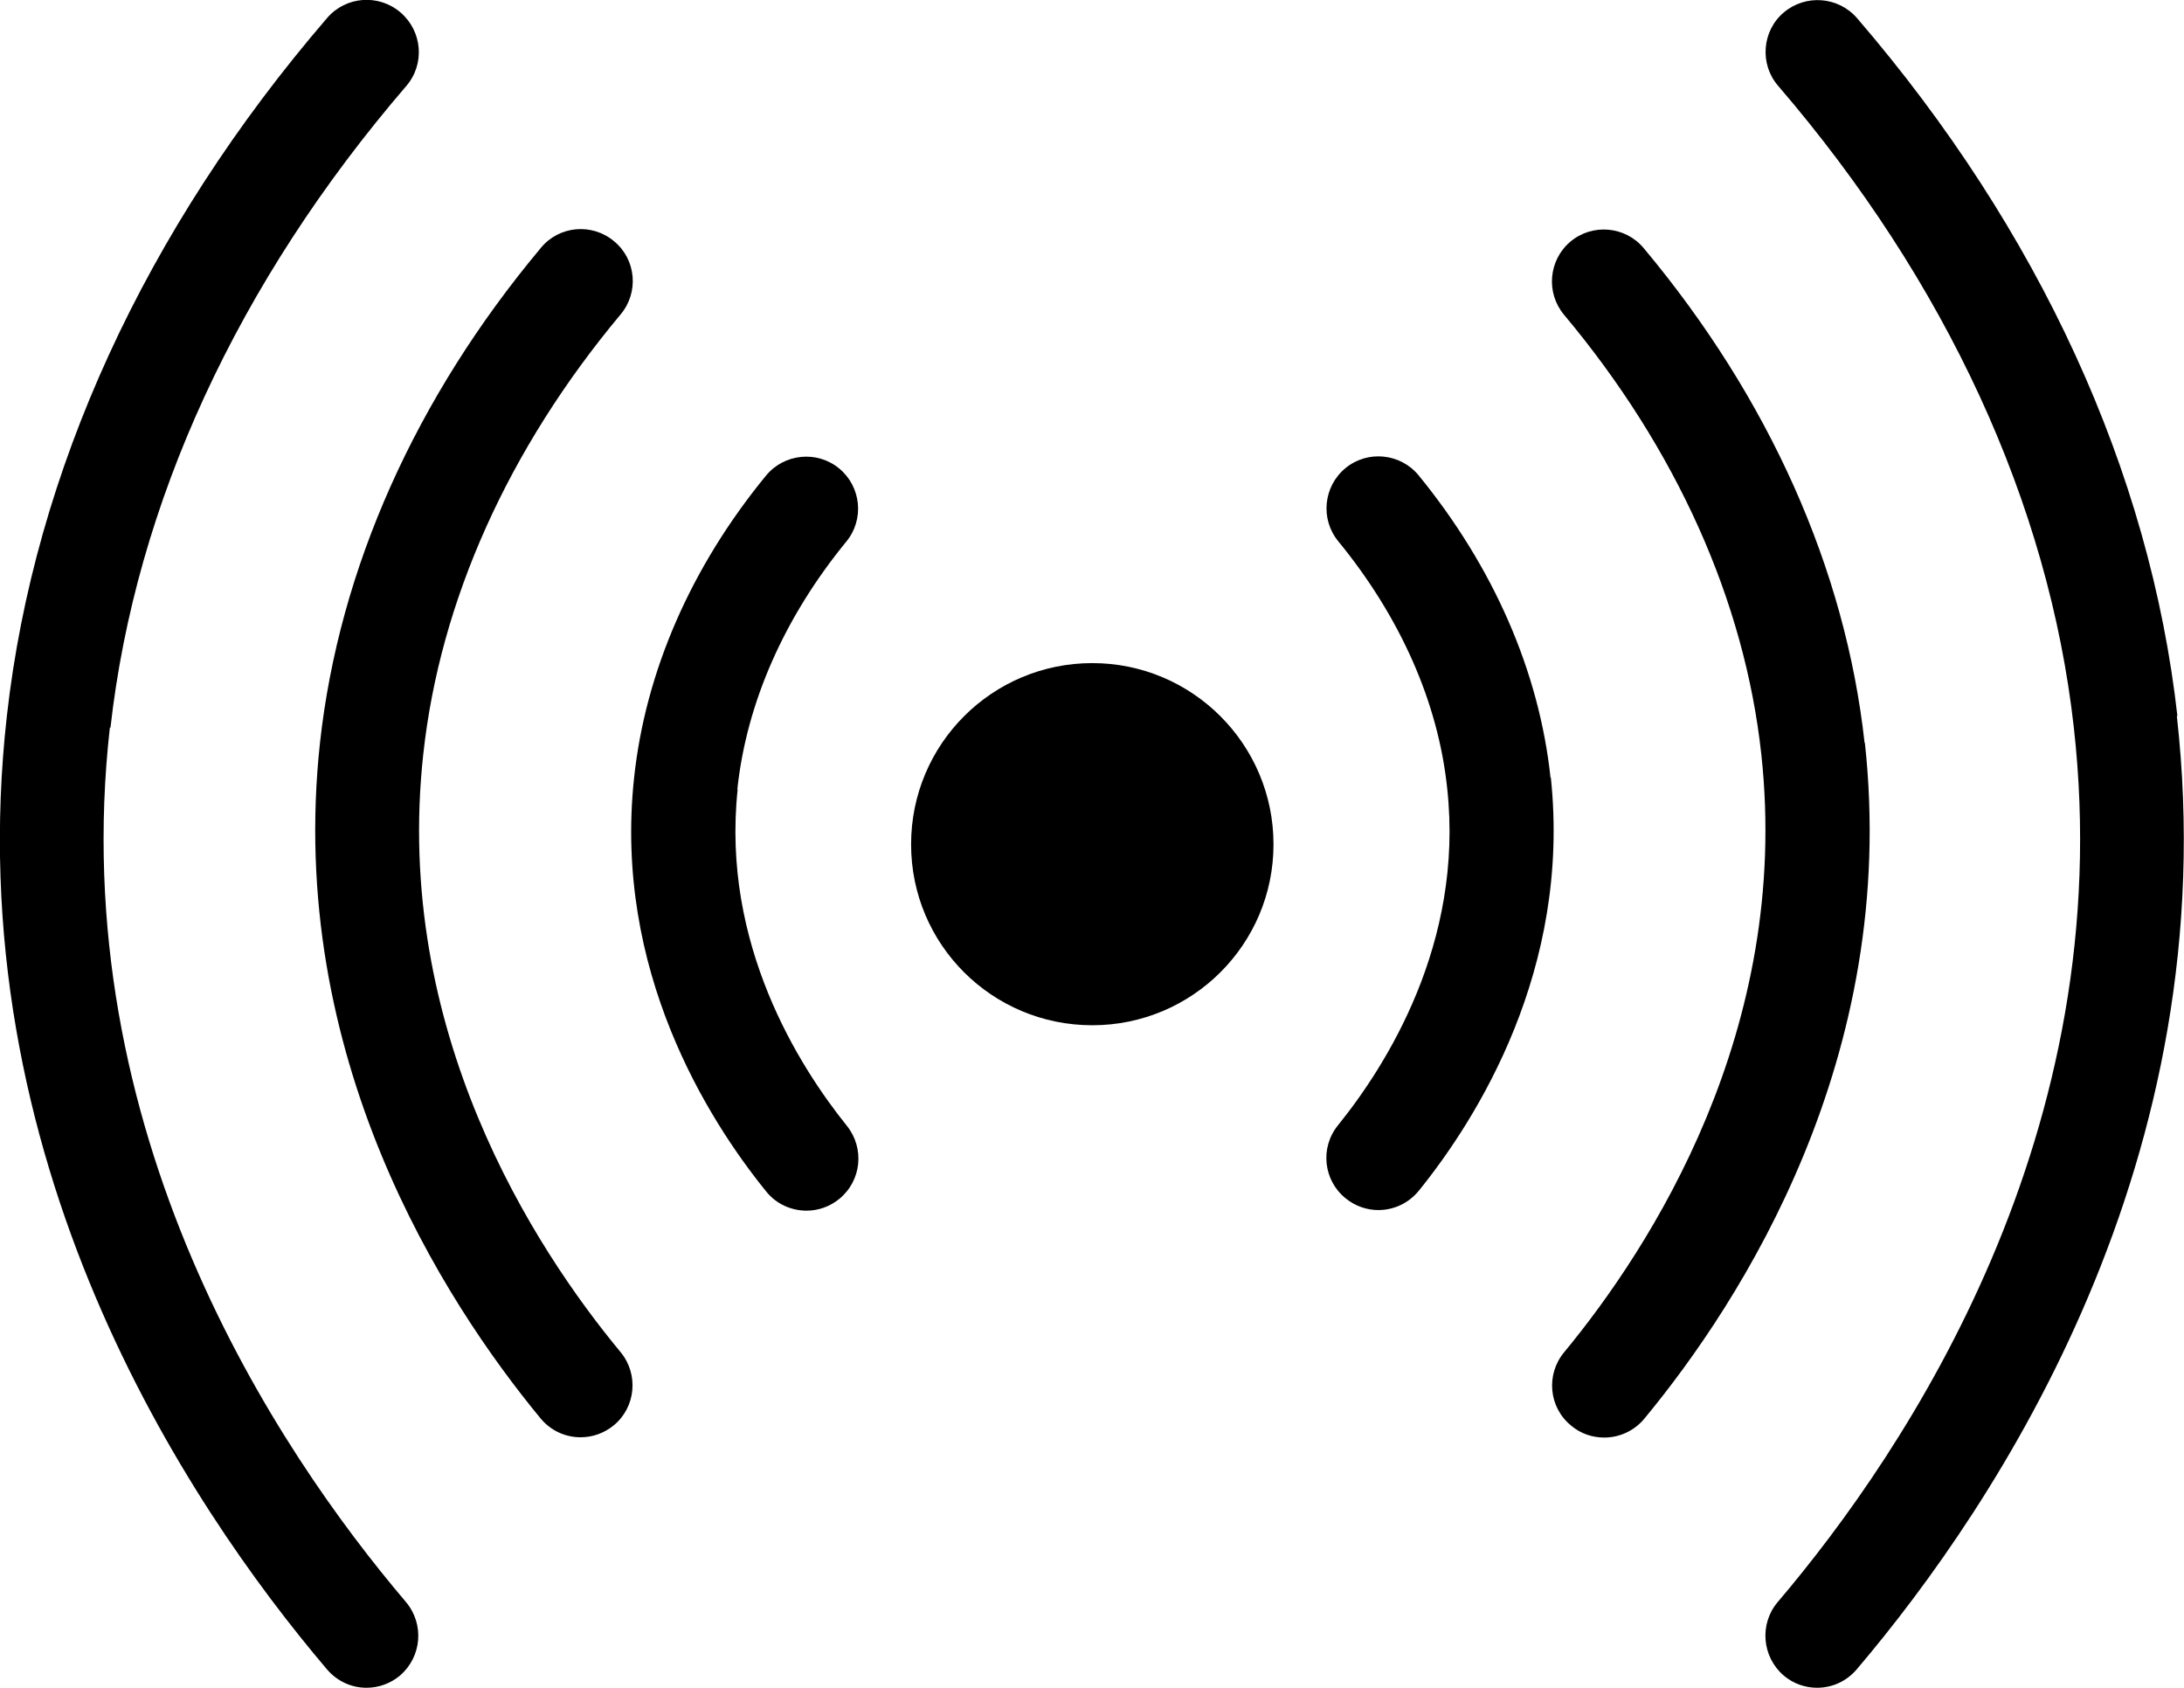
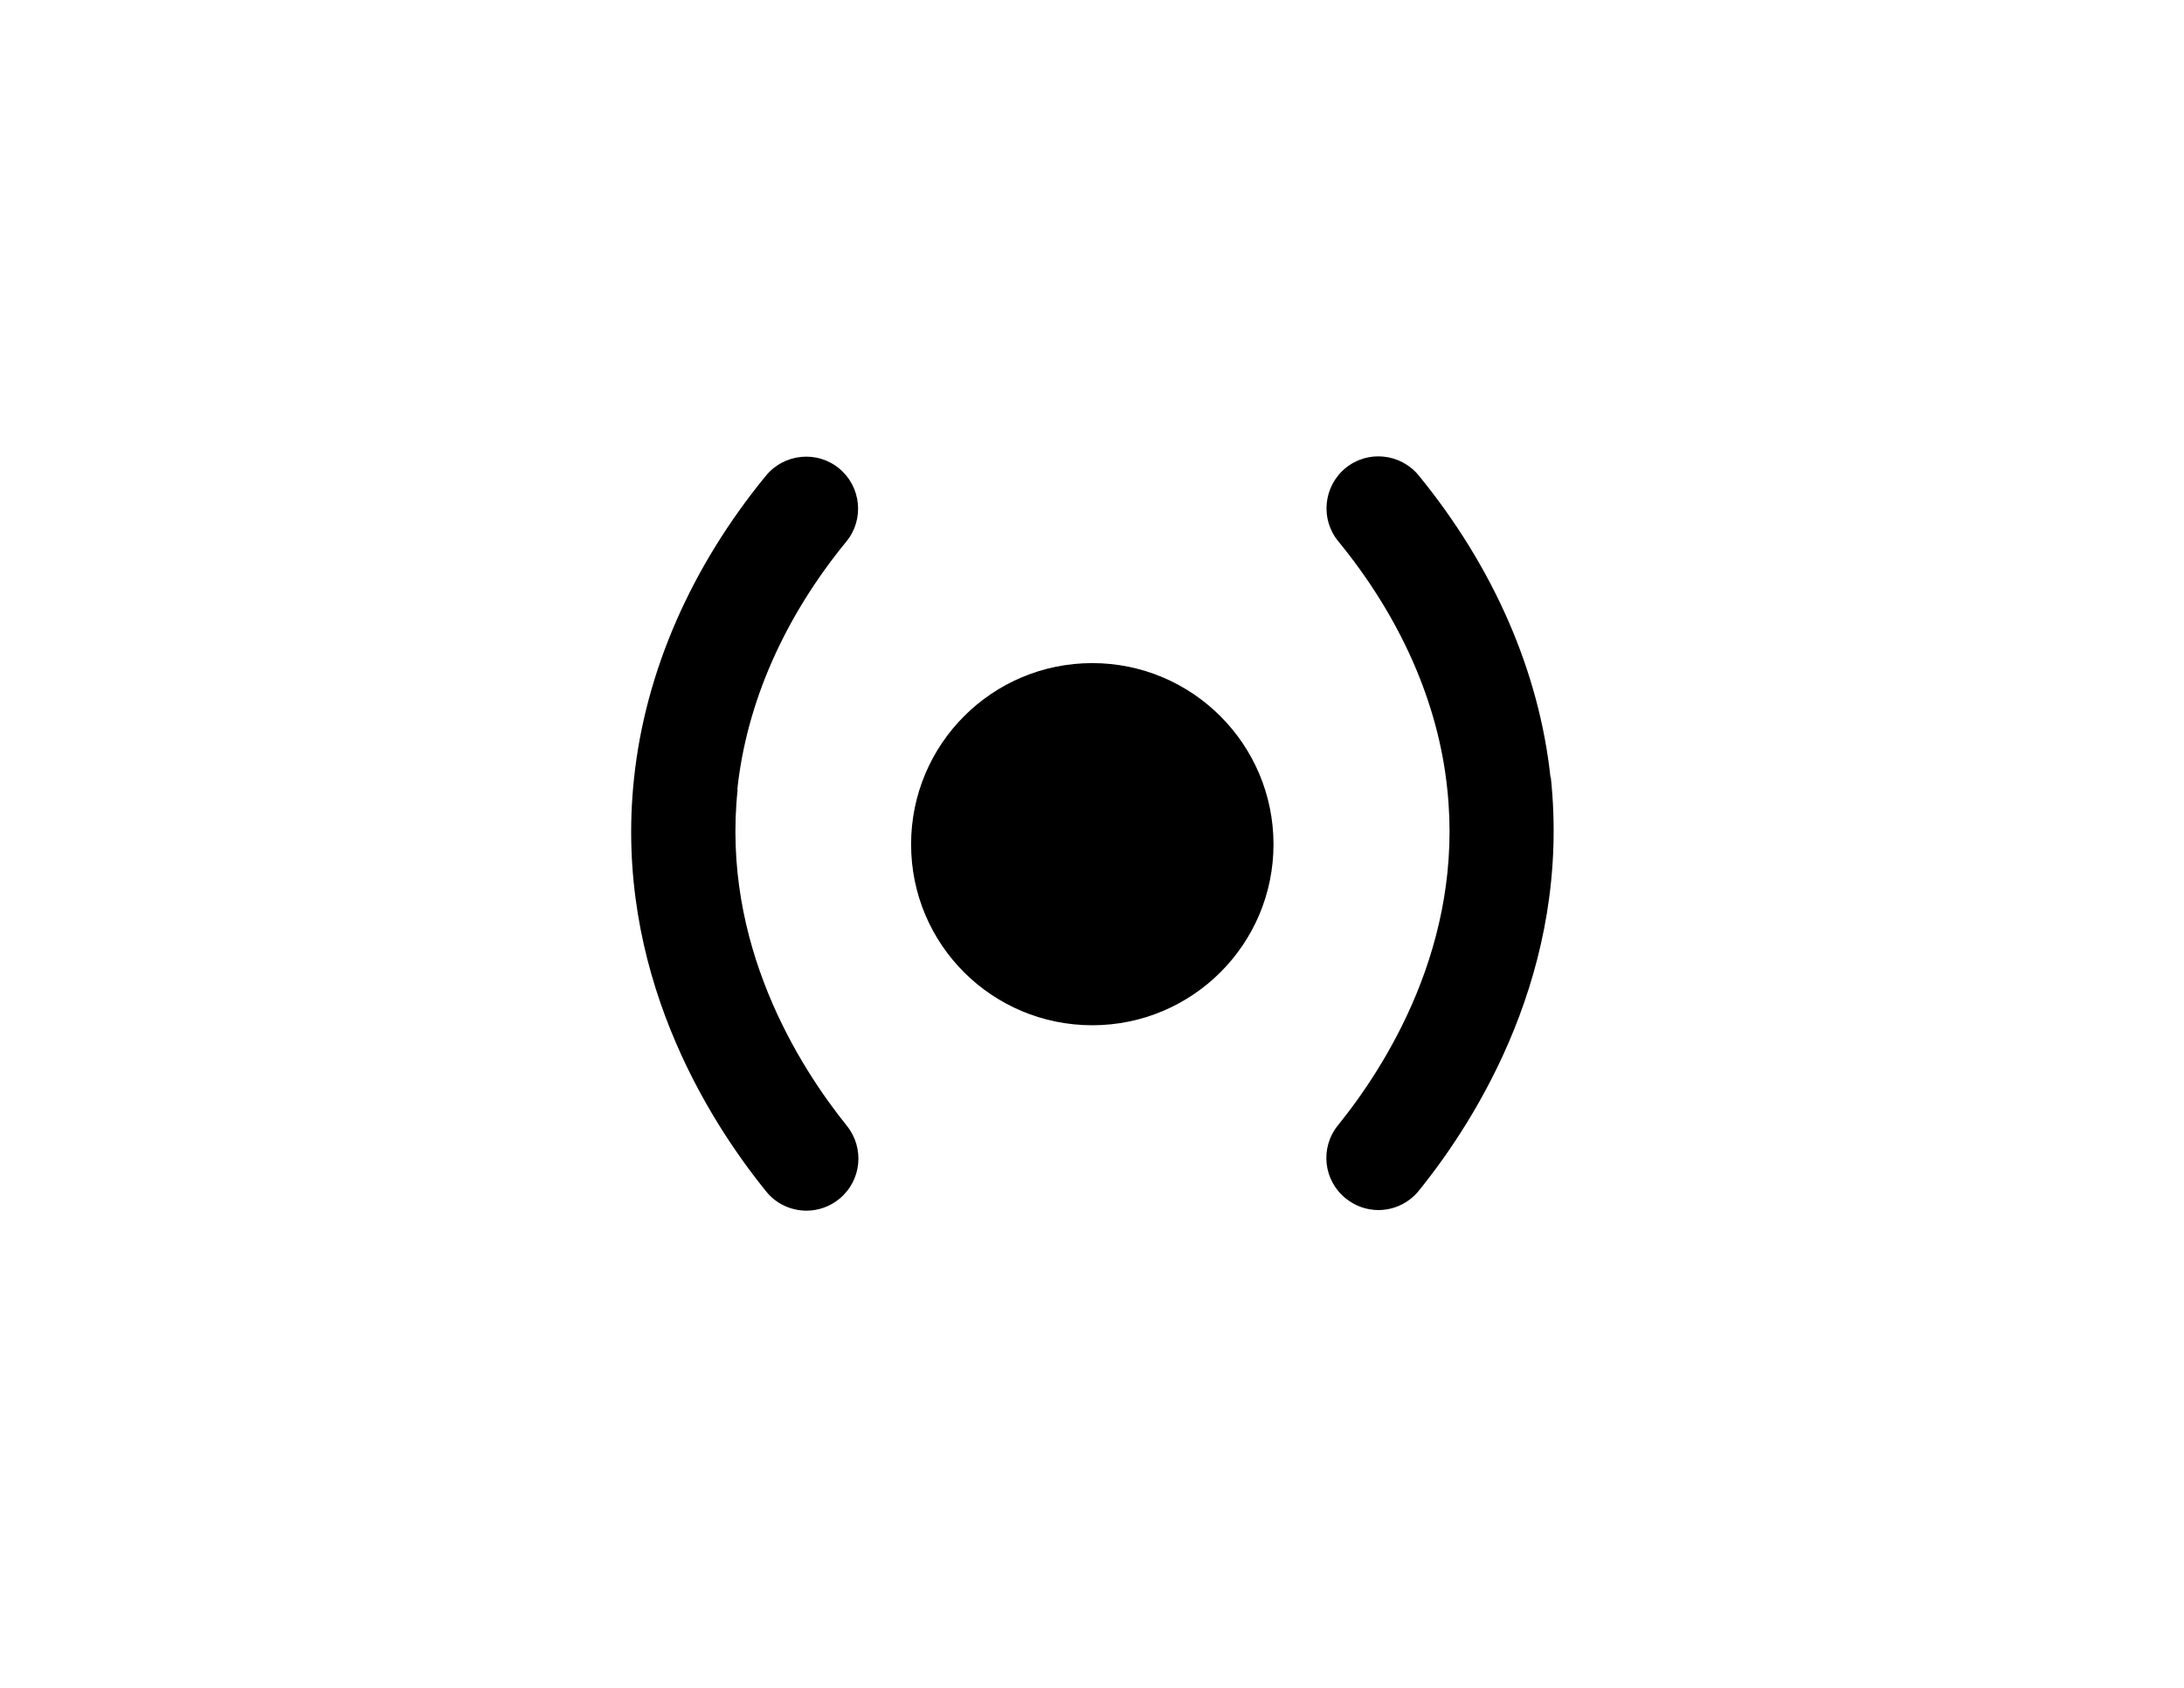
<svg xmlns="http://www.w3.org/2000/svg" id="Layer_1" data-name="Layer 1" version="1.1" viewBox="0 0 73.16 56.53">
  <defs>
    <style>
      .cls-1 {
        fill: #000;
        stroke-width: 0px;
      }
    </style>
  </defs>
  <path class="cls-1" d="M51.94,26.05c-.38-3.56-1.91-7.06-4.42-10.13-.61-.74-1.71-.85-2.45-.24-.74.61-.85,1.71-.24,2.45,2.08,2.54,3.35,5.4,3.65,8.29.56,5.19-2.06,9.29-3.66,11.27-.61.75-.49,1.85.26,2.45.32.26.71.39,1.09.39.51,0,1.01-.22,1.36-.65,1.94-2.4,5.1-7.4,4.42-13.84h0Z" />
-   <path class="cls-1" d="M72.94,23.99c-.92-8.2-4.63-16.29-10.73-23.38-.63-.73-1.73-.81-2.46-.19s-.81,1.73-.19,2.45c5.64,6.56,9.07,14,9.91,21.5,1.52,13.53-5.56,24.16-9.92,29.29-.62.73-.53,1.83.2,2.46.33.28.73.41,1.12.41.5,0,.98-.21,1.33-.62,4.72-5.56,12.39-17.1,10.72-31.93h.02Z" />
-   <path class="cls-1" d="M62.46,24.88c-.64-5.82-3.2-11.55-7.4-16.57-.62-.74-1.72-.83-2.45-.22-.74.62-.83,1.72-.22,2.45,3.76,4.49,6.05,9.58,6.61,14.72,1.01,9.25-3.71,16.53-6.61,20.04-.61.74-.51,1.84.24,2.45.32.27.71.4,1.11.4.5,0,1-.22,1.34-.63,3.26-3.94,8.54-12.12,7.39-22.64h-.01Z" />
-   <path class="cls-1" d="M3.7,24.38c.84-7.51,4.27-14.94,9.91-21.5.63-.73.54-1.83-.19-2.46s-1.83-.55-2.46.18C4.86,7.69,1.15,15.78.23,23.98c-1.67,14.83,6,26.37,10.72,31.93.35.41.83.62,1.33.62.4,0,.8-.14,1.12-.41.73-.63.82-1.72.2-2.46-4.36-5.13-11.44-15.76-9.92-29.29h.02Z" />
-   <path class="cls-1" d="M14.18,25.25c.56-5.13,2.85-10.22,6.61-14.72.62-.74.52-1.84-.22-2.45-.74-.62-1.84-.52-2.45.22-4.2,5.02-6.76,10.75-7.4,16.57-1.15,10.52,4.14,18.7,7.39,22.64.35.42.84.63,1.34.63.39,0,.78-.13,1.11-.4.74-.61.84-1.71.23-2.45-2.91-3.51-7.63-10.79-6.61-20.04h0Z" />
  <path class="cls-1" d="M36.59,22.21c-3.35,0-6.07,2.71-6.07,6.07s2.72,6.06,6.07,6.06,6.07-2.71,6.07-6.06-2.72-6.07-6.07-6.07Z" />
  <path class="cls-1" d="M24.7,26.43c.31-2.89,1.57-5.75,3.65-8.29.61-.74.5-1.84-.24-2.45s-1.84-.5-2.45.24c-2.51,3.06-4.04,6.56-4.42,10.13-.69,6.44,2.47,11.43,4.42,13.84.34.43.85.65,1.36.65.38,0,.77-.13,1.09-.39.75-.61.86-1.7.26-2.45-1.6-1.99-4.21-6.09-3.66-11.27h0Z" />
</svg>